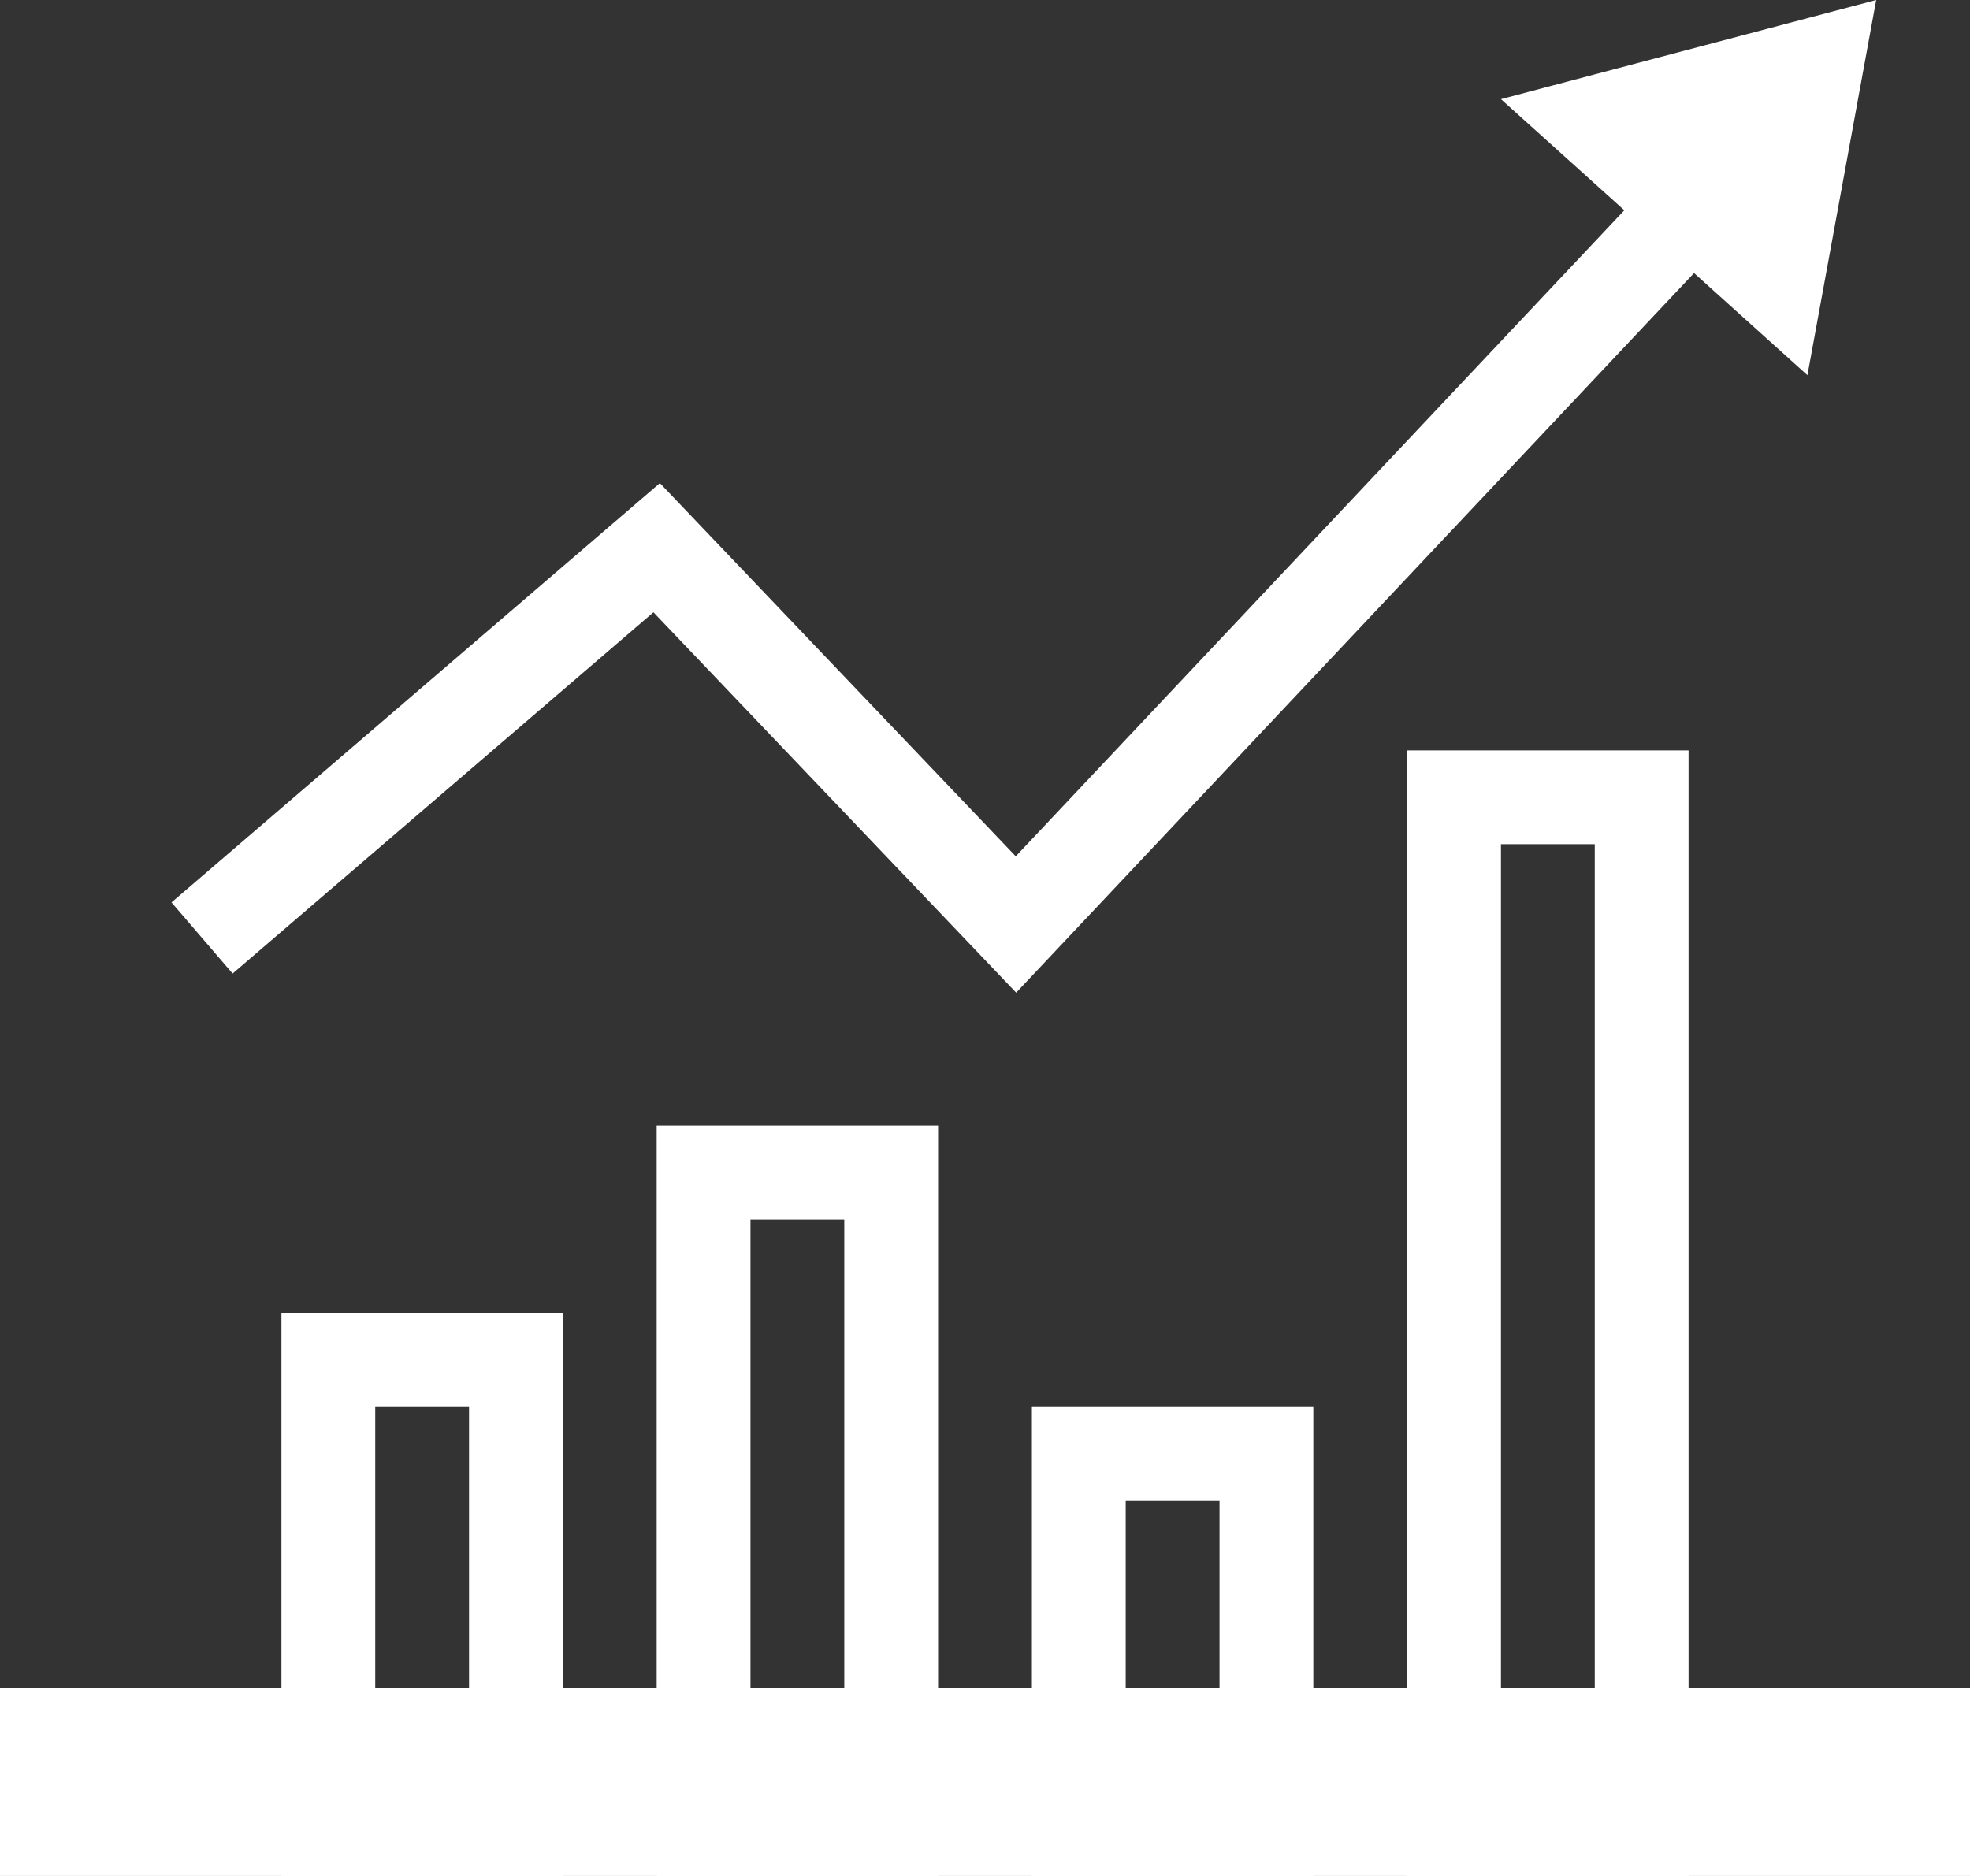
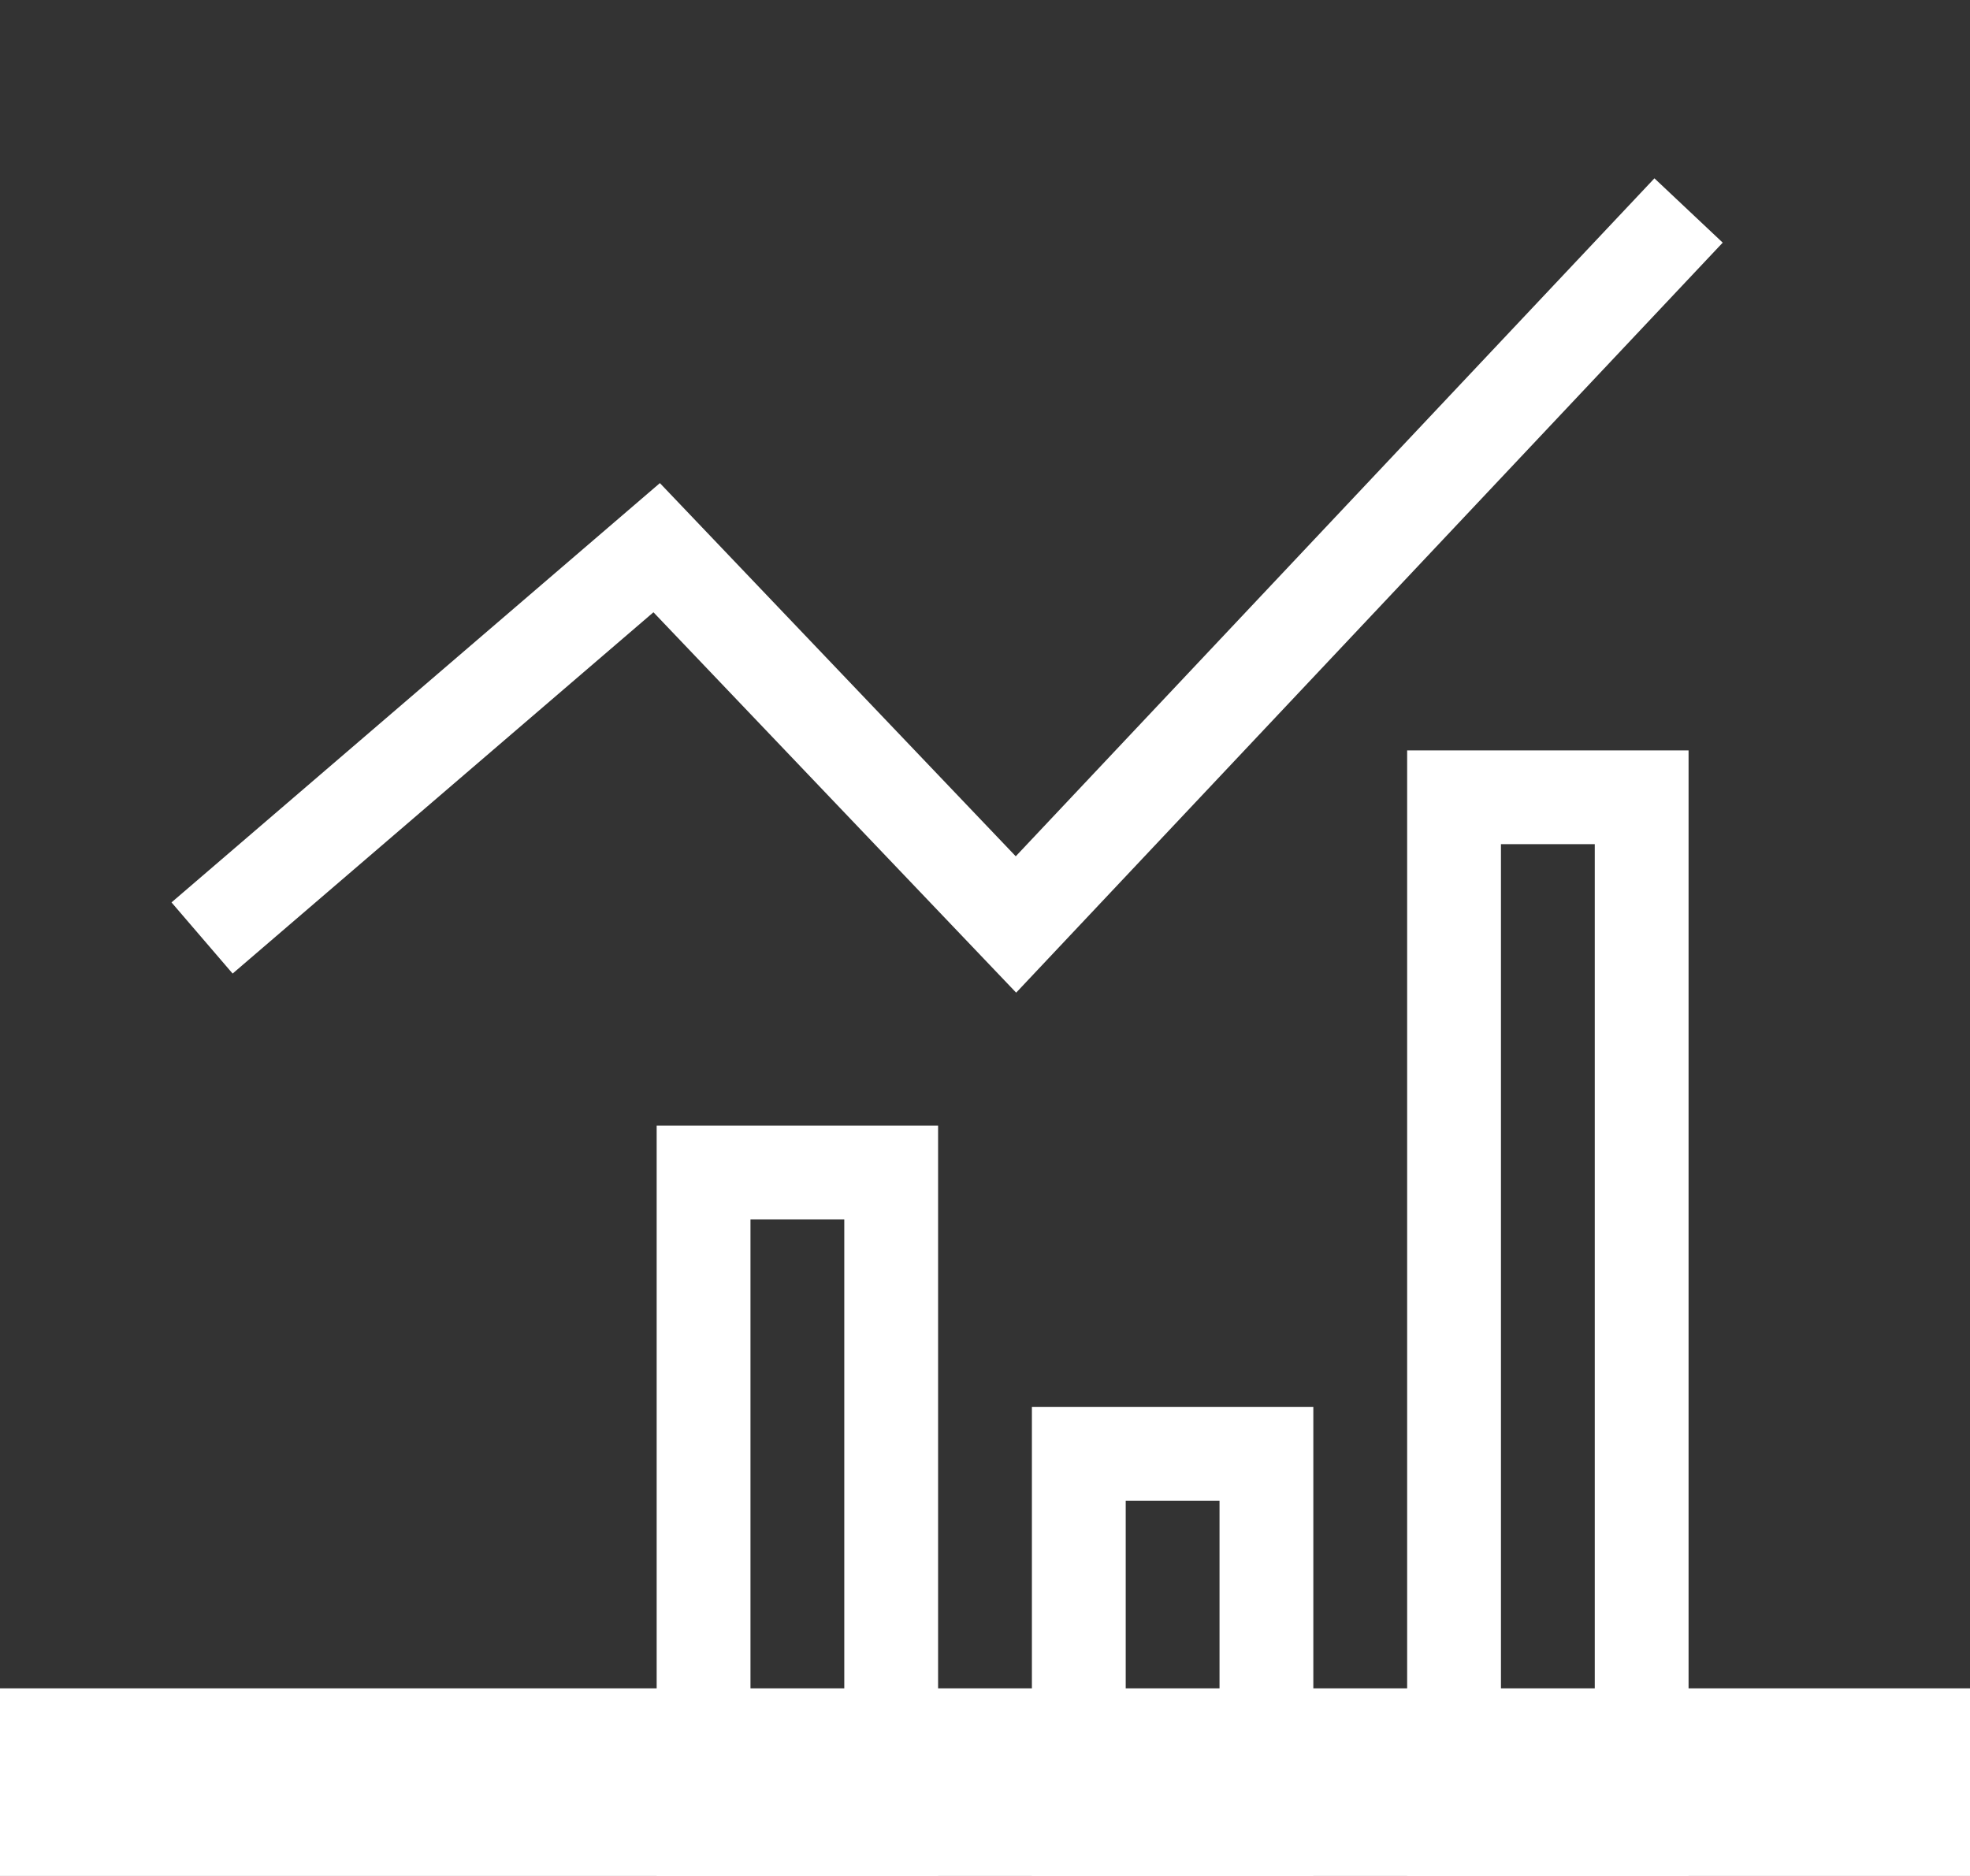
<svg xmlns="http://www.w3.org/2000/svg" width="21px" height="20px" viewBox="0 0 21 20" version="1.1">
  <rect x="0" y="0" width="21" height="20" fill="#333333" stroke="none" />
  <title>Finanzen</title>
  <g id="Page-1" stroke="none" stroke-width="1" fill="none" fill-rule="evenodd">
    <g id="Icons" transform="translate(-1419, -284)">
      <g id="Finanzen" transform="translate(1419, 284)">
        <rect id="Rectangle" stroke="#FFFFFF" transform="translate(10.5, 19.5) scale(1, -1) translate(-10.5, -19.5)" x="0.5" y="19.5" width="20" height="1" />
-         <rect id="Rectangle-Copy-19" stroke="#FFFFFF" x="3.5" y="14.5" width="2" height="5" />
        <rect id="Rectangle-Copy-20" stroke="#FFFFFF" x="7.5" y="12.5" width="2" height="7" />
        <rect id="Rectangle-Copy-21" stroke="#FFFFFF" x="11.5" y="15.5" width="2" height="4" />
        <rect id="Rectangle-Copy-23" stroke="#FFFFFF" x="15.5" y="8.5" width="2" height="11" />
        <g id="Group-4" transform="translate(2.154, 0)">
          <polyline id="Path-10" stroke="#FFFFFF" points="1.29678725e-13 10 4.846 5.839 8.676 9.856 15.846 2.244" />
-           <polygon id="Path-11" fill="#FFFFFF" points="13.846 1.057 17.846 -1.34994363e-17 17.113 4" />
        </g>
      </g>
    </g>
  </g>
</svg>